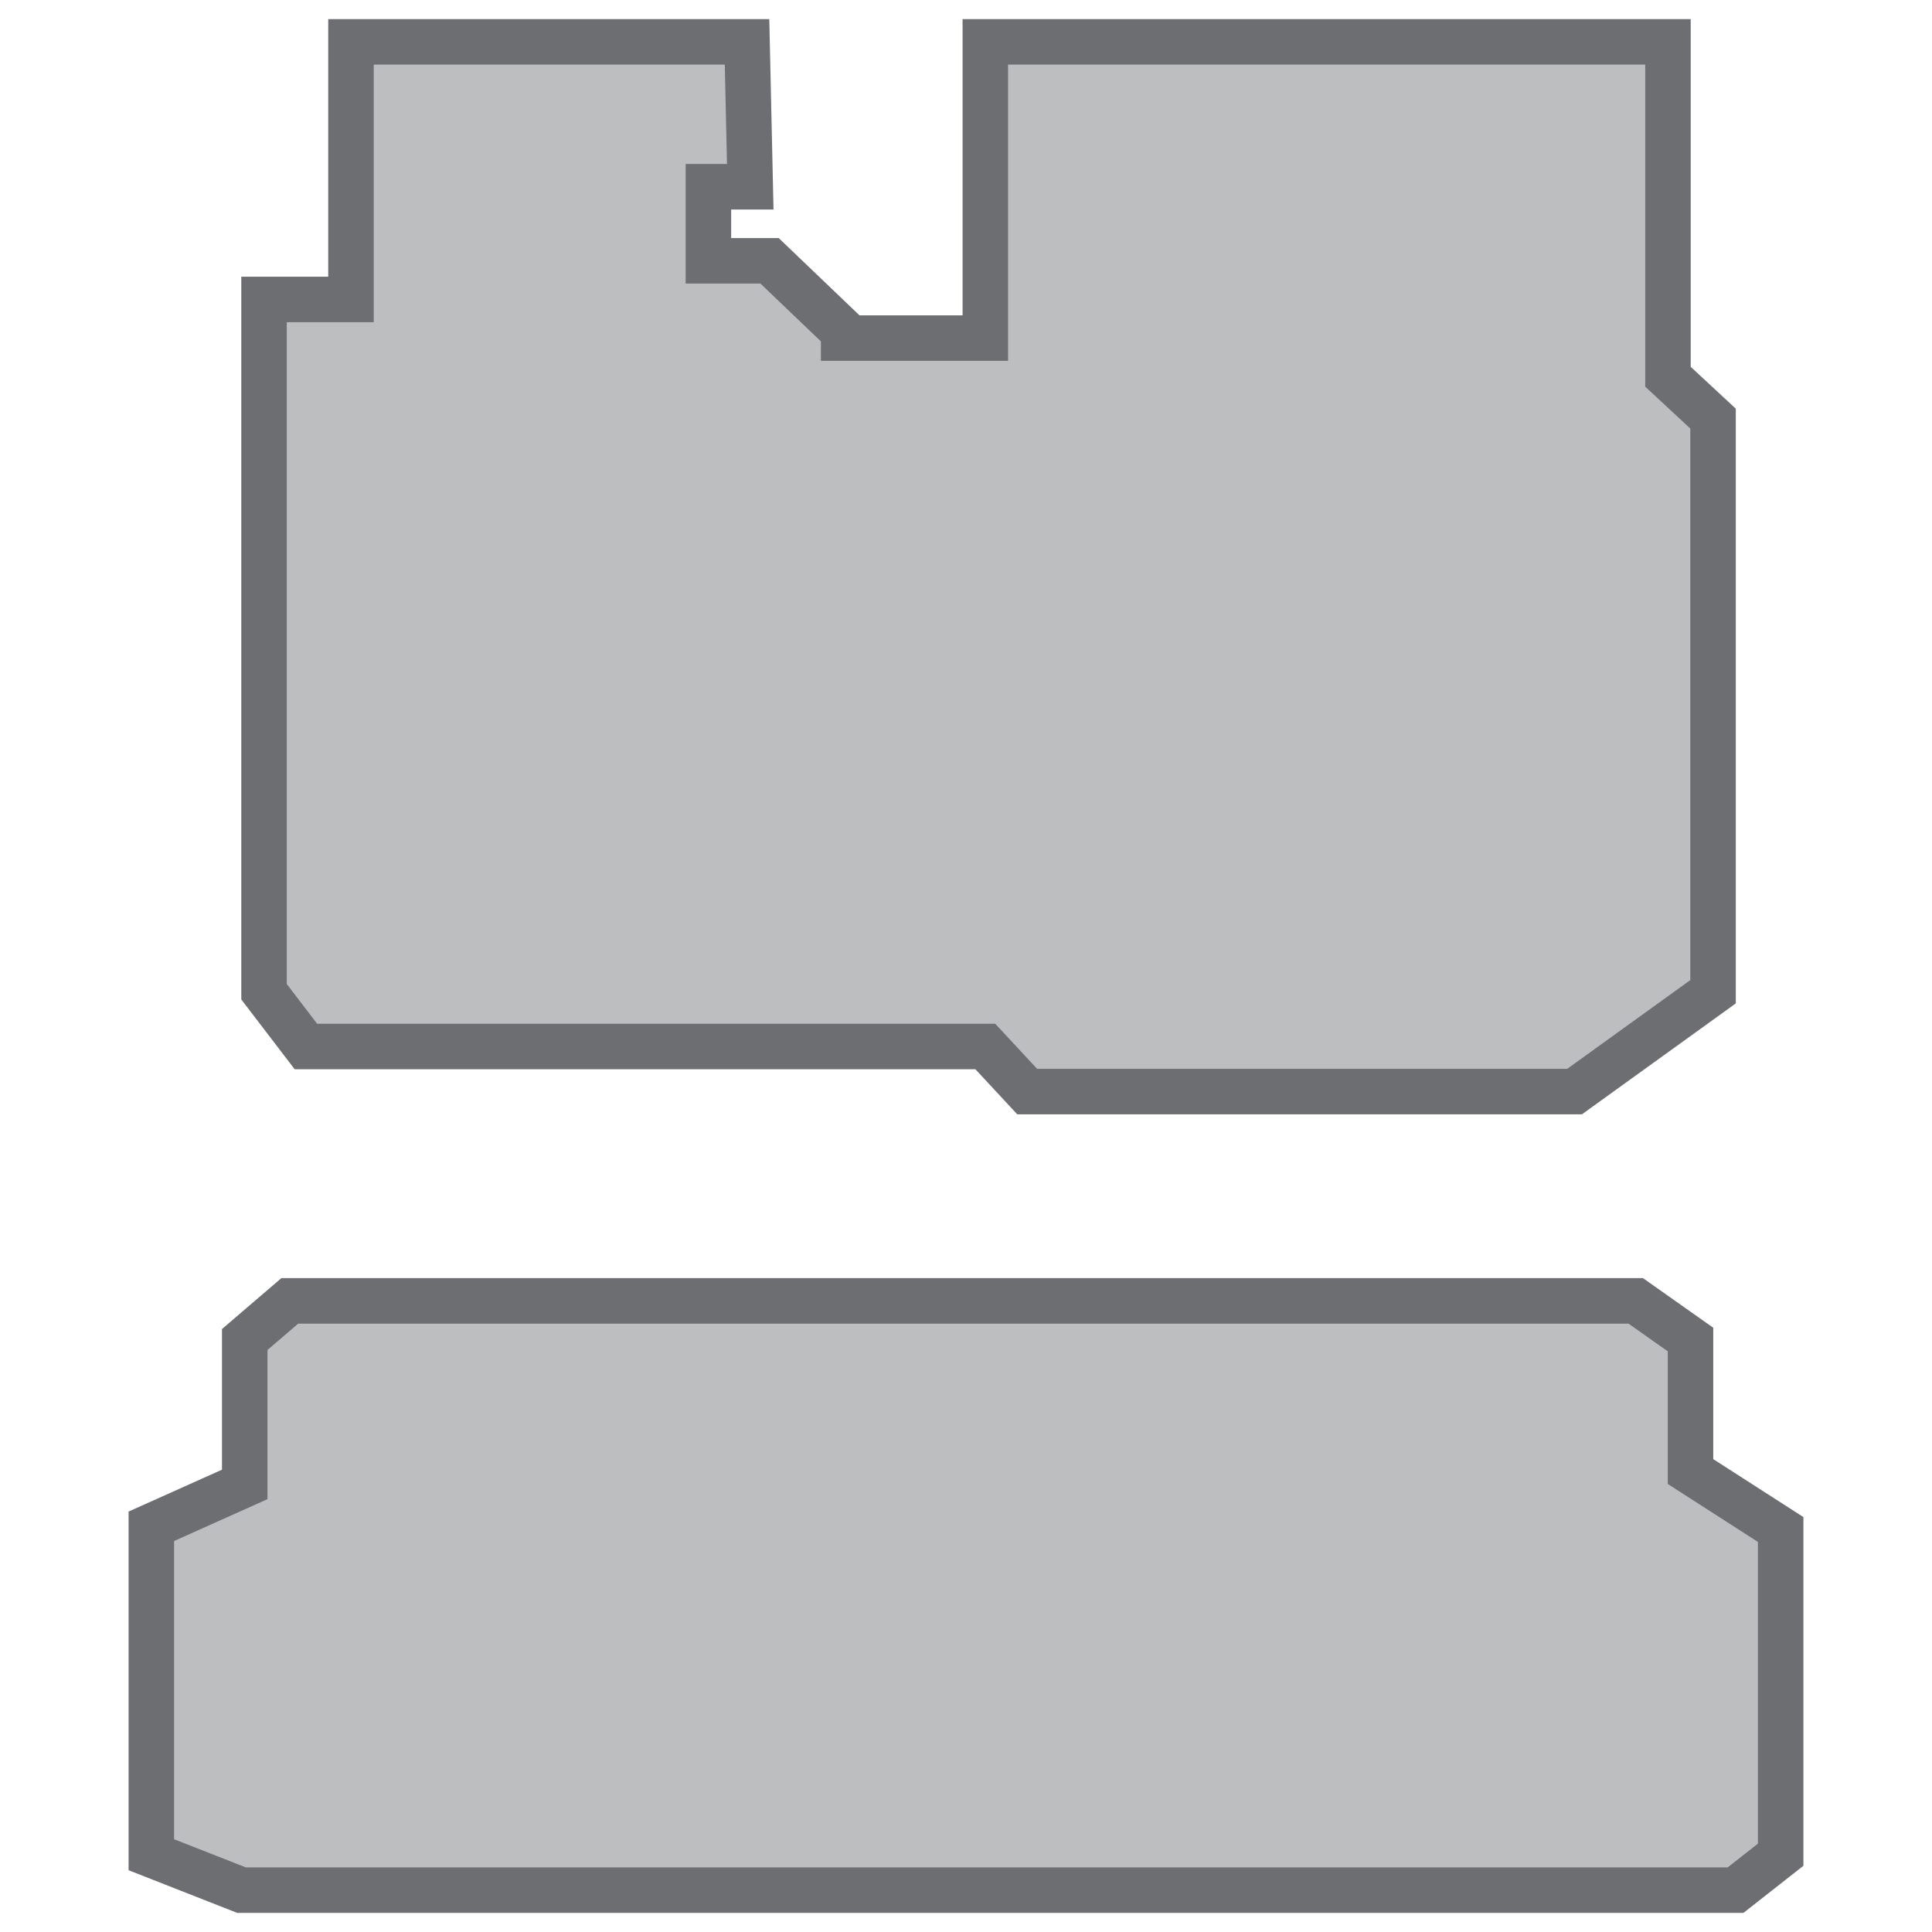
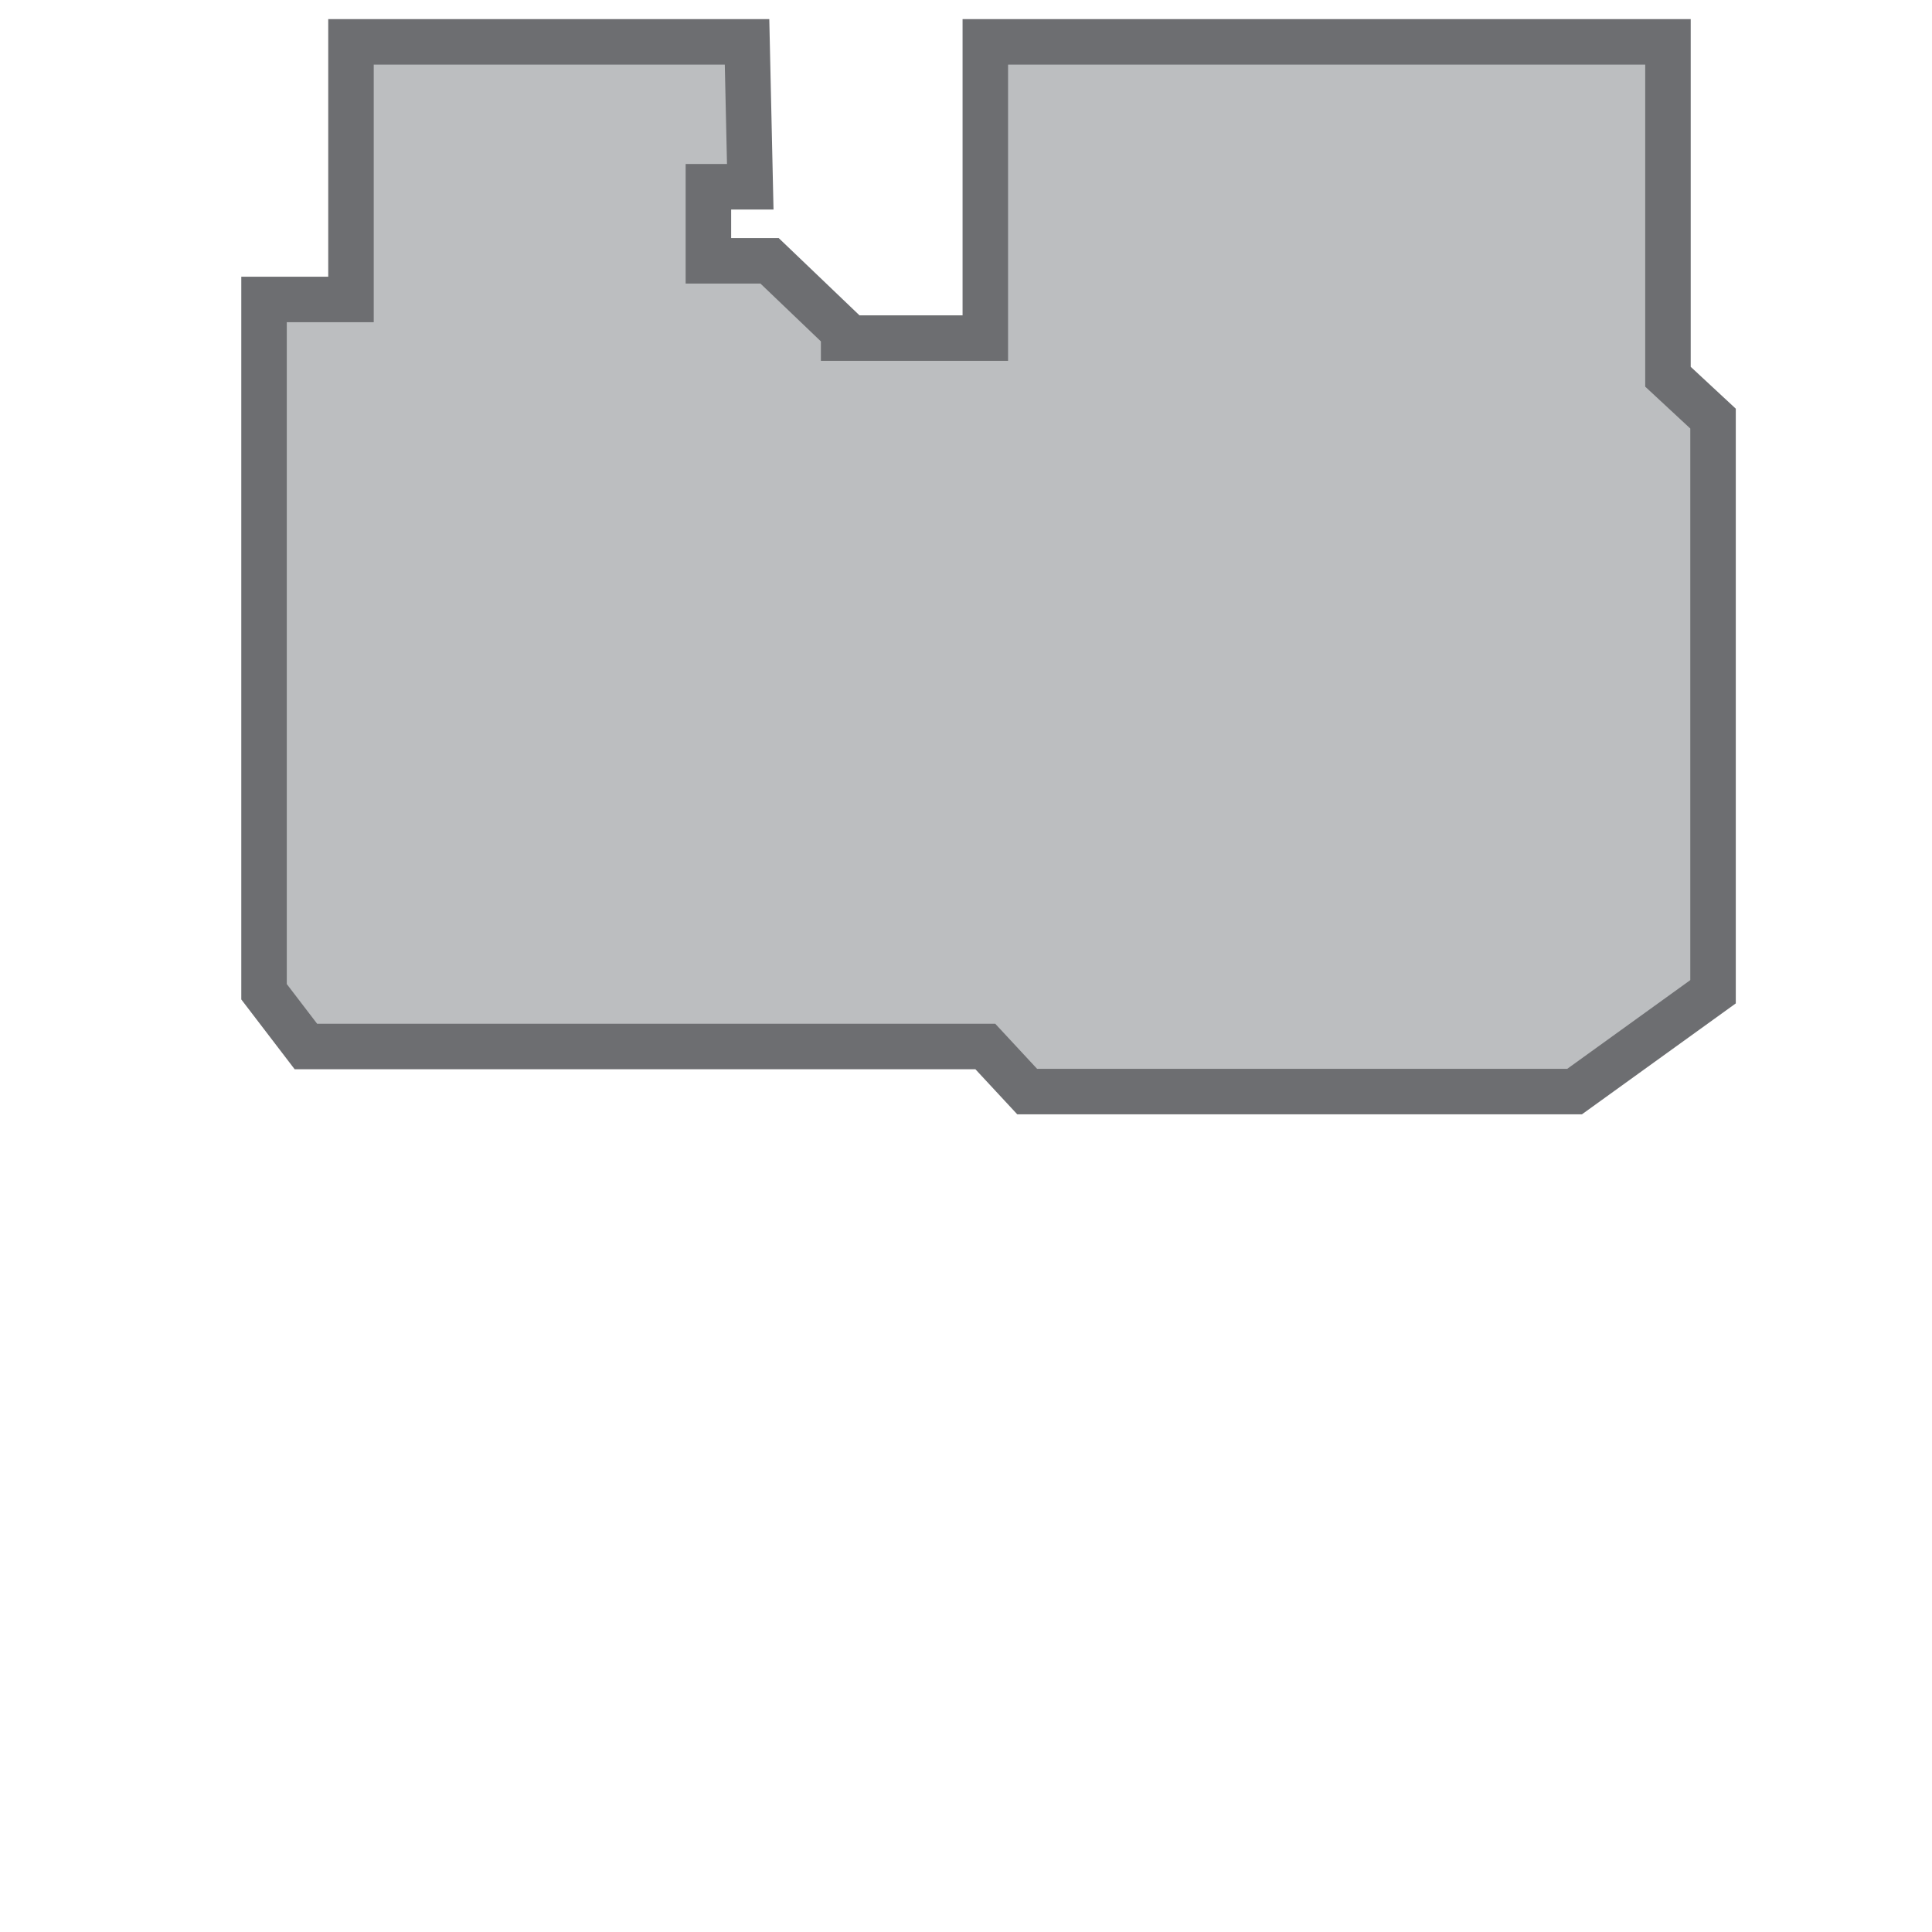
<svg xmlns="http://www.w3.org/2000/svg" version="1.1" x="0px" y="0px" viewBox="0 0 60 60" style="enable-background:new 0 0 60 60;" xml:space="preserve">
  <style type="text/css">
	.st0{fill:#BCBEC0;stroke:#6D6E71;stroke-width:1.687;stroke-miterlimit:10;}
	.st1{fill:#BCBEC0;stroke:#6D6E71;stroke-width:1.4;stroke-miterlimit:10;}
	.st2{fill:#BCBEC0;stroke:#6D6E71;stroke-miterlimit:10;}
	.st3{fill:#BCBEC0;stroke:#6D6E71;stroke-width:1.537;stroke-miterlimit:10;}
	.st4{fill:#BCBEC0;stroke:#6D6E71;stroke-width:1.206;stroke-miterlimit:10;}
	.st5{fill:#BCBEC0;stroke:#6D6E71;stroke-width:1.251;stroke-miterlimit:10;}
	.st6{fill:#BCBEC0;stroke:#6D6E71;stroke-width:1.413;stroke-miterlimit:10;}
	.st7{fill:#BCBEC0;stroke:#6D6E71;stroke-width:1.369;stroke-miterlimit:10;}
	.st8{fill:#BCBEC0;stroke:#6D6E71;stroke-width:1.738;stroke-miterlimit:10;}
</style>
  <g id="Layer_2">
</g>
  <g id="Layer_1">
    <g>
-       <polygon class="st6" points="9,40.4 7.6,41.6 7.6,46.1 4.7,47.4 4.7,57.6 7.5,58.7 53.9,58.7 55.3,57.6 55.3,47.5 52.5,45.7     52.5,41.6 50.8,40.4   " />
      <polygon class="st6" points="51.8,11.7 51.8,1.3 30.6,1.3 30.6,10.5 26.2,10.5 26.2,10.3 23.9,8.1 22,8.1 22,5.8 23.3,5.8     23.2,1.3 10.9,1.3 10.9,9.3 8.2,9.3 8.2,30.8 9.5,32.5 25.4,32.5 26.2,32.5 30.6,32.5 31.9,33.9 48.9,33.9 53.2,30.8 53.2,13       " />
    </g>
  </g>
</svg>